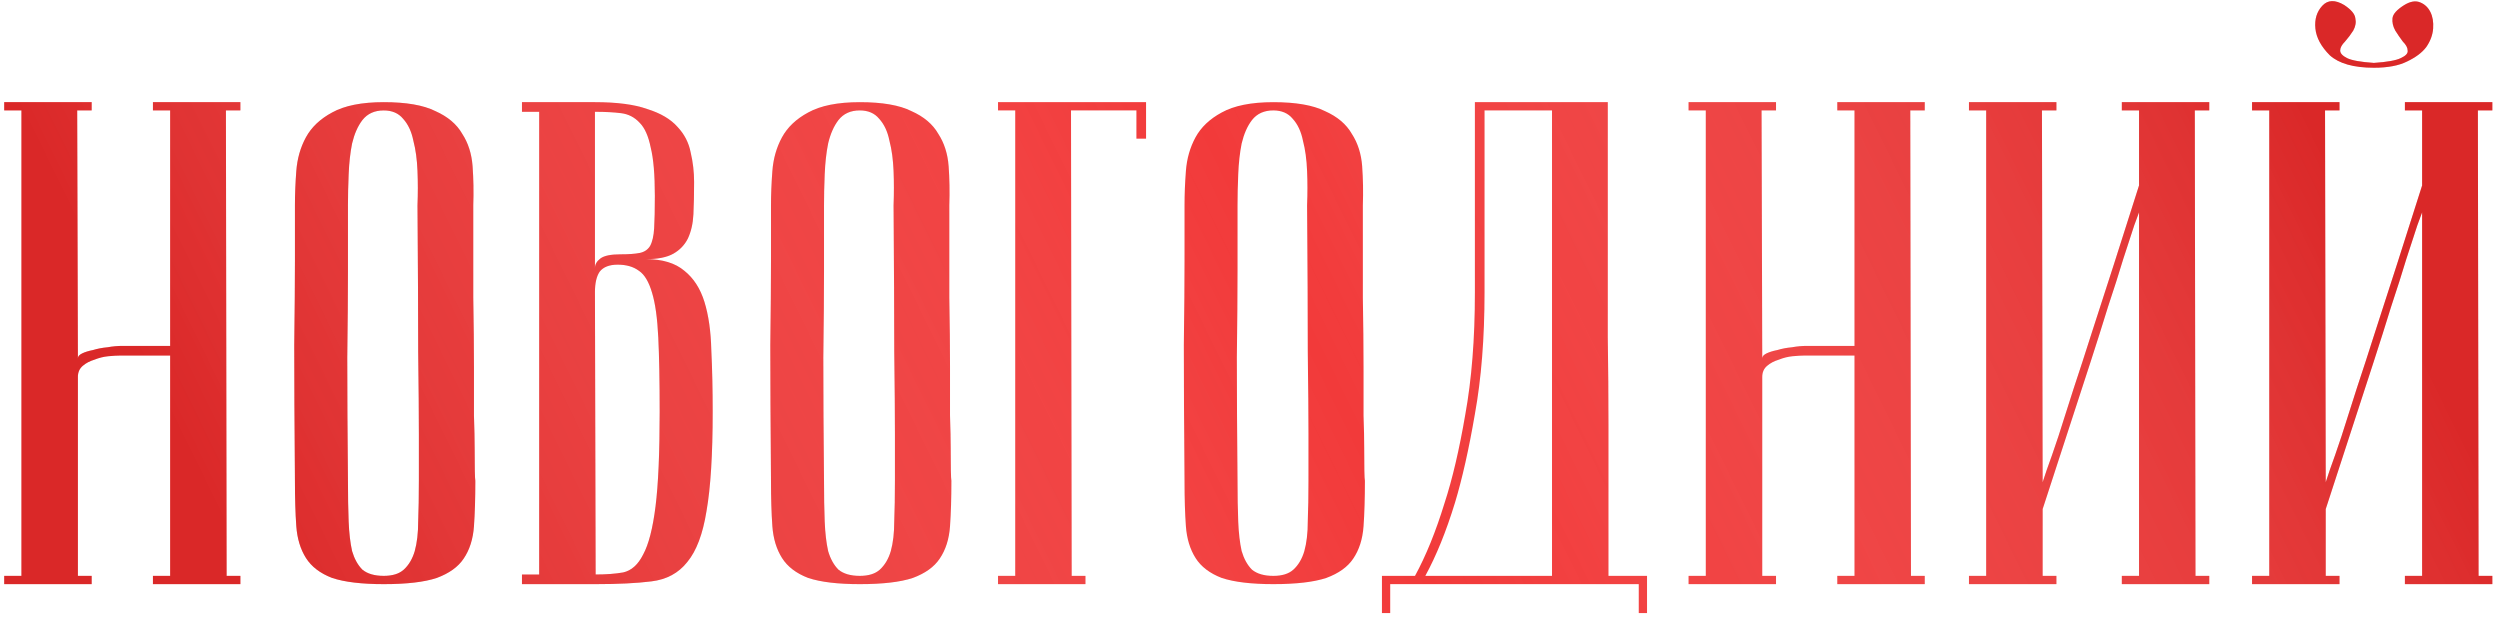
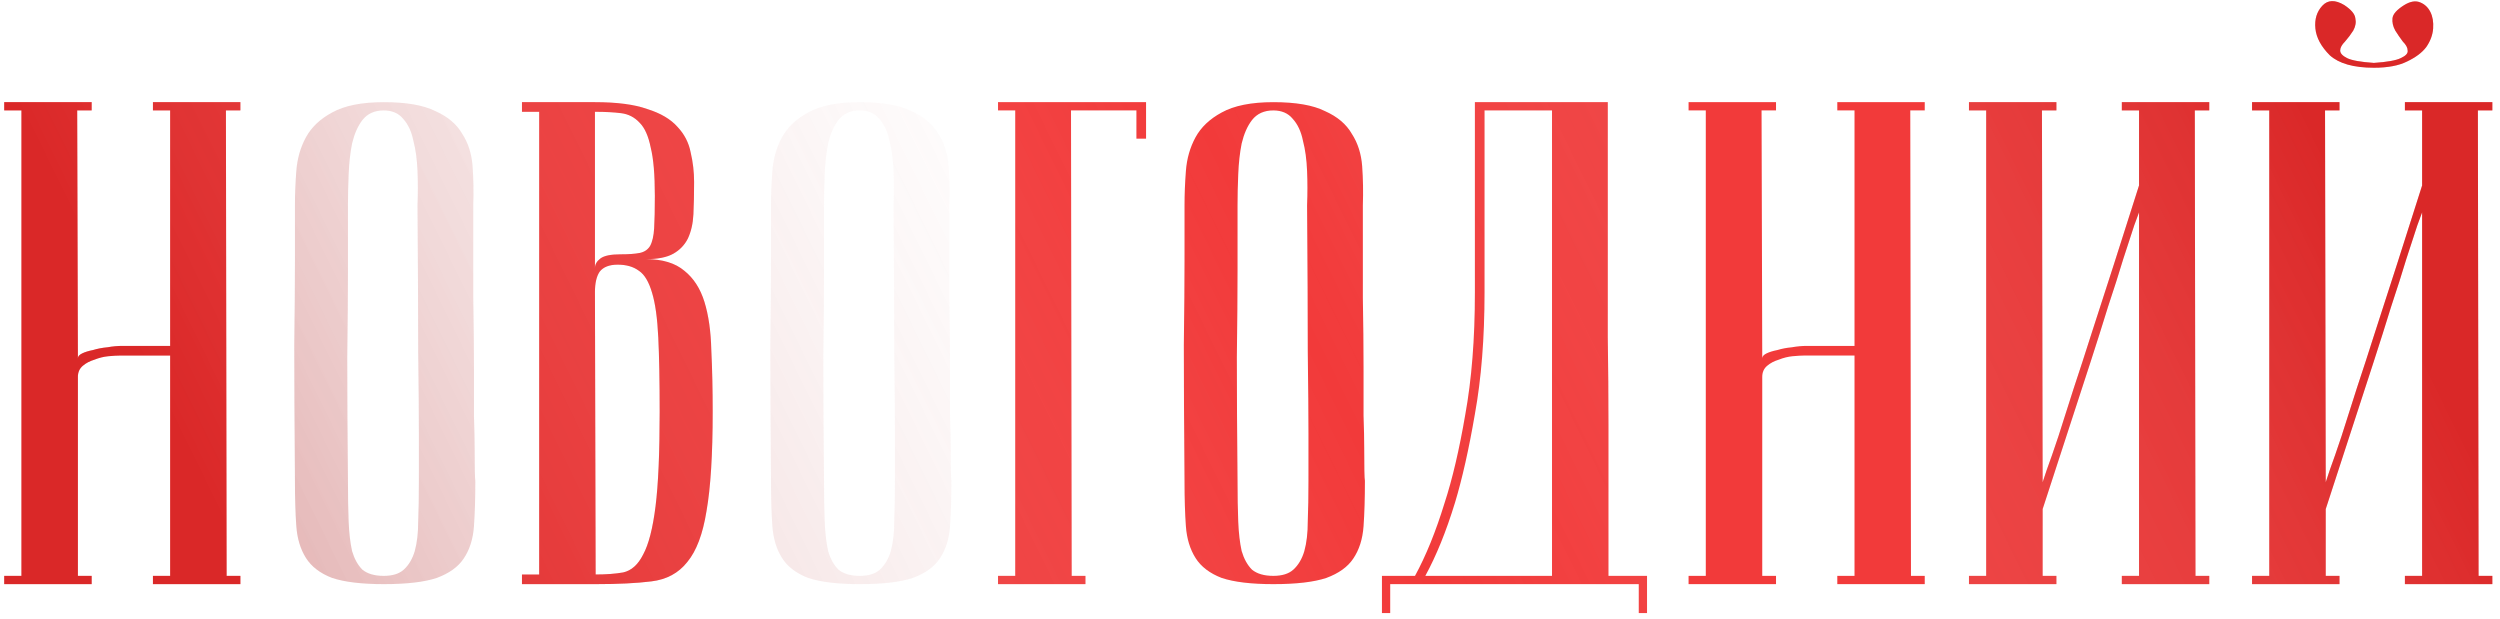
<svg xmlns="http://www.w3.org/2000/svg" width="319" height="79" viewBox="0 0 319 79" fill="none">
  <path d="M21.712 45.367H15.298C14.947 45.367 14.449 45.396 13.805 45.455C13.219 45.514 12.633 45.66 12.047 45.894C11.462 46.07 10.964 46.334 10.554 46.685C10.144 47.036 9.939 47.505 9.939 48.091V73.481H11.696V74.536H0.538V73.481H2.735V14.09H0.538V13.036H11.696V14.09H9.851L9.939 45.718C9.939 45.484 10.114 45.279 10.466 45.103C10.817 44.928 11.286 44.781 11.872 44.664C12.457 44.488 13.072 44.371 13.717 44.313C14.361 44.196 15.005 44.137 15.649 44.137H21.712V14.09H19.515V13.036H30.673V14.09H28.828L28.916 73.481H30.673V74.536H19.515V73.481H21.712V45.367Z" fill="#F23A3A" />
  <path d="M21.712 45.367H15.298C14.947 45.367 14.449 45.396 13.805 45.455C13.219 45.514 12.633 45.66 12.047 45.894C11.462 46.07 10.964 46.334 10.554 46.685C10.144 47.036 9.939 47.505 9.939 48.091V73.481H11.696V74.536H0.538V73.481H2.735V14.09H0.538V13.036H11.696V14.09H9.851L9.939 45.718C9.939 45.484 10.114 45.279 10.466 45.103C10.817 44.928 11.286 44.781 11.872 44.664C12.457 44.488 13.072 44.371 13.717 44.313C14.361 44.196 15.005 44.137 15.649 44.137H21.712V14.09H19.515V13.036H30.673V14.09H28.828L28.916 73.481H30.673V74.536H19.515V73.481H21.712V45.367Z" fill="url(#paint0_linear_642_7394)" fill-opacity="0.3" />
-   <path d="M37.634 61.357C37.575 54.328 37.546 48.559 37.546 44.049C37.605 39.539 37.634 35.966 37.634 33.331V26.214C37.634 24.808 37.692 23.344 37.809 21.821C37.927 20.24 38.337 18.805 39.039 17.516C39.742 16.228 40.855 15.173 42.378 14.353C43.959 13.475 46.156 13.036 48.967 13.036C51.837 13.036 54.034 13.416 55.557 14.178C57.138 14.88 58.28 15.847 58.983 17.077C59.745 18.248 60.184 19.625 60.301 21.206C60.418 22.788 60.447 24.457 60.389 26.214C60.389 30.666 60.389 34.59 60.389 37.987C60.447 41.326 60.477 44.254 60.477 46.773C60.477 49.233 60.477 51.312 60.477 53.011C60.535 54.709 60.565 56.086 60.565 57.14C60.565 59.658 60.594 61.064 60.652 61.357C60.652 63.583 60.594 65.516 60.477 67.156C60.359 68.796 59.92 70.172 59.159 71.285C58.456 72.339 57.314 73.159 55.732 73.745C54.151 74.272 51.896 74.536 48.967 74.536C46.156 74.536 43.959 74.272 42.378 73.745C40.855 73.159 39.742 72.31 39.039 71.197C38.337 70.084 37.927 68.737 37.809 67.156C37.692 65.516 37.634 63.583 37.634 61.357ZM44.399 61.357C44.399 63.29 44.428 65.018 44.487 66.541C44.545 68.005 44.692 69.264 44.926 70.319C45.219 71.314 45.658 72.105 46.244 72.691C46.888 73.218 47.796 73.481 48.967 73.481C50.08 73.481 50.929 73.218 51.515 72.691C52.16 72.105 52.628 71.314 52.921 70.319C53.214 69.264 53.36 68.005 53.36 66.541C53.419 65.018 53.448 63.29 53.448 61.357V55.383C53.448 52.923 53.419 49.408 53.36 44.84C53.36 40.213 53.331 34.004 53.272 26.214C53.331 24.691 53.331 23.227 53.272 21.821C53.214 20.357 53.038 19.068 52.745 17.956C52.511 16.784 52.072 15.847 51.427 15.144C50.842 14.441 50.022 14.09 48.967 14.09C47.796 14.09 46.888 14.5 46.244 15.32C45.658 16.081 45.219 17.077 44.926 18.307C44.692 19.478 44.545 20.796 44.487 22.261C44.428 23.666 44.399 24.984 44.399 26.214V34.648C44.399 37.518 44.37 41.179 44.311 45.631C44.311 50.023 44.34 55.266 44.399 61.357Z" fill="#F23A3A" />
  <path d="M37.634 61.357C37.575 54.328 37.546 48.559 37.546 44.049C37.605 39.539 37.634 35.966 37.634 33.331V26.214C37.634 24.808 37.692 23.344 37.809 21.821C37.927 20.24 38.337 18.805 39.039 17.516C39.742 16.228 40.855 15.173 42.378 14.353C43.959 13.475 46.156 13.036 48.967 13.036C51.837 13.036 54.034 13.416 55.557 14.178C57.138 14.88 58.28 15.847 58.983 17.077C59.745 18.248 60.184 19.625 60.301 21.206C60.418 22.788 60.447 24.457 60.389 26.214C60.389 30.666 60.389 34.59 60.389 37.987C60.447 41.326 60.477 44.254 60.477 46.773C60.477 49.233 60.477 51.312 60.477 53.011C60.535 54.709 60.565 56.086 60.565 57.14C60.565 59.658 60.594 61.064 60.652 61.357C60.652 63.583 60.594 65.516 60.477 67.156C60.359 68.796 59.92 70.172 59.159 71.285C58.456 72.339 57.314 73.159 55.732 73.745C54.151 74.272 51.896 74.536 48.967 74.536C46.156 74.536 43.959 74.272 42.378 73.745C40.855 73.159 39.742 72.31 39.039 71.197C38.337 70.084 37.927 68.737 37.809 67.156C37.692 65.516 37.634 63.583 37.634 61.357ZM44.399 61.357C44.399 63.29 44.428 65.018 44.487 66.541C44.545 68.005 44.692 69.264 44.926 70.319C45.219 71.314 45.658 72.105 46.244 72.691C46.888 73.218 47.796 73.481 48.967 73.481C50.08 73.481 50.929 73.218 51.515 72.691C52.16 72.105 52.628 71.314 52.921 70.319C53.214 69.264 53.36 68.005 53.36 66.541C53.419 65.018 53.448 63.29 53.448 61.357V55.383C53.448 52.923 53.419 49.408 53.36 44.84C53.36 40.213 53.331 34.004 53.272 26.214C53.331 24.691 53.331 23.227 53.272 21.821C53.214 20.357 53.038 19.068 52.745 17.956C52.511 16.784 52.072 15.847 51.427 15.144C50.842 14.441 50.022 14.09 48.967 14.09C47.796 14.09 46.888 14.5 46.244 15.32C45.658 16.081 45.219 17.077 44.926 18.307C44.692 19.478 44.545 20.796 44.487 22.261C44.428 23.666 44.399 24.984 44.399 26.214V34.648C44.399 37.518 44.37 41.179 44.311 45.631C44.311 50.023 44.34 55.266 44.399 61.357Z" fill="url(#paint1_linear_642_7394)" fill-opacity="0.3" />
  <path d="M76.003 73.306C77.35 73.306 78.522 73.218 79.518 73.042C80.572 72.808 81.421 72.046 82.066 70.758C82.768 69.469 83.296 67.419 83.647 64.608C83.998 61.796 84.174 57.784 84.174 52.571C84.174 48.647 84.115 45.484 83.998 43.083C83.881 40.623 83.618 38.719 83.208 37.372C82.798 35.966 82.241 35.029 81.538 34.561C80.835 34.033 79.928 33.77 78.815 33.77C77.76 33.77 76.999 34.063 76.531 34.648C76.121 35.234 75.915 36.113 75.915 37.284L76.003 73.306ZM66.603 13.036H75.915C78.727 13.036 80.953 13.328 82.593 13.914C84.291 14.441 85.58 15.203 86.458 16.198C87.337 17.136 87.893 18.219 88.128 19.449C88.421 20.679 88.567 21.938 88.567 23.227C88.567 24.75 88.538 26.126 88.479 27.356C88.421 28.528 88.186 29.553 87.776 30.431C87.366 31.251 86.751 31.896 85.931 32.364C85.111 32.833 83.94 33.067 82.417 33.067C84.525 33.067 86.165 33.565 87.337 34.561C88.508 35.498 89.358 36.816 89.885 38.514C90.412 40.213 90.705 42.263 90.763 44.664C90.88 47.066 90.939 49.701 90.939 52.571C90.939 58.019 90.675 62.236 90.148 65.223C89.68 68.151 88.86 70.319 87.688 71.724C86.576 73.13 85.053 73.95 83.12 74.184C81.246 74.418 78.873 74.536 76.003 74.536H66.603V73.306H68.799V14.265H66.603V13.036ZM75.915 34.209C75.915 33.741 76.15 33.331 76.618 32.979C77.087 32.628 77.936 32.452 79.166 32.452C80.221 32.452 81.04 32.393 81.626 32.276C82.212 32.159 82.651 31.866 82.944 31.398C83.237 30.871 83.413 30.109 83.471 29.113C83.53 28.118 83.559 26.741 83.559 24.984C83.559 22.29 83.383 20.24 83.032 18.834C82.739 17.37 82.27 16.316 81.626 15.671C80.982 14.968 80.191 14.558 79.254 14.441C78.317 14.324 77.204 14.265 75.915 14.265V34.209Z" fill="#F23A3A" />
  <path d="M76.003 73.306C77.35 73.306 78.522 73.218 79.518 73.042C80.572 72.808 81.421 72.046 82.066 70.758C82.768 69.469 83.296 67.419 83.647 64.608C83.998 61.796 84.174 57.784 84.174 52.571C84.174 48.647 84.115 45.484 83.998 43.083C83.881 40.623 83.618 38.719 83.208 37.372C82.798 35.966 82.241 35.029 81.538 34.561C80.835 34.033 79.928 33.77 78.815 33.77C77.76 33.77 76.999 34.063 76.531 34.648C76.121 35.234 75.915 36.113 75.915 37.284L76.003 73.306ZM66.603 13.036H75.915C78.727 13.036 80.953 13.328 82.593 13.914C84.291 14.441 85.58 15.203 86.458 16.198C87.337 17.136 87.893 18.219 88.128 19.449C88.421 20.679 88.567 21.938 88.567 23.227C88.567 24.75 88.538 26.126 88.479 27.356C88.421 28.528 88.186 29.553 87.776 30.431C87.366 31.251 86.751 31.896 85.931 32.364C85.111 32.833 83.94 33.067 82.417 33.067C84.525 33.067 86.165 33.565 87.337 34.561C88.508 35.498 89.358 36.816 89.885 38.514C90.412 40.213 90.705 42.263 90.763 44.664C90.88 47.066 90.939 49.701 90.939 52.571C90.939 58.019 90.675 62.236 90.148 65.223C89.68 68.151 88.86 70.319 87.688 71.724C86.576 73.13 85.053 73.95 83.12 74.184C81.246 74.418 78.873 74.536 76.003 74.536H66.603V73.306H68.799V14.265H66.603V13.036ZM75.915 34.209C75.915 33.741 76.15 33.331 76.618 32.979C77.087 32.628 77.936 32.452 79.166 32.452C80.221 32.452 81.04 32.393 81.626 32.276C82.212 32.159 82.651 31.866 82.944 31.398C83.237 30.871 83.413 30.109 83.471 29.113C83.53 28.118 83.559 26.741 83.559 24.984C83.559 22.29 83.383 20.24 83.032 18.834C82.739 17.37 82.27 16.316 81.626 15.671C80.982 14.968 80.191 14.558 79.254 14.441C78.317 14.324 77.204 14.265 75.915 14.265V34.209Z" fill="url(#paint2_linear_642_7394)" fill-opacity="0.3" />
-   <path d="M98.379 61.357C98.32 54.328 98.291 48.559 98.291 44.049C98.35 39.539 98.379 35.966 98.379 33.331V26.214C98.379 24.808 98.437 23.344 98.555 21.821C98.672 20.24 99.082 18.805 99.785 17.516C100.487 16.228 101.6 15.173 103.123 14.353C104.705 13.475 106.901 13.036 109.712 13.036C112.582 13.036 114.779 13.416 116.302 14.178C117.883 14.88 119.025 15.847 119.728 17.077C120.49 18.248 120.929 19.625 121.046 21.206C121.163 22.788 121.192 24.457 121.134 26.214C121.134 30.666 121.134 34.59 121.134 37.987C121.192 41.326 121.222 44.254 121.222 46.773C121.222 49.233 121.222 51.312 121.222 53.011C121.28 54.709 121.31 56.086 121.31 57.14C121.31 59.658 121.339 61.064 121.397 61.357C121.397 63.583 121.339 65.516 121.222 67.156C121.105 68.796 120.665 70.172 119.904 71.285C119.201 72.339 118.059 73.159 116.477 73.745C114.896 74.272 112.641 74.536 109.712 74.536C106.901 74.536 104.705 74.272 103.123 73.745C101.6 73.159 100.487 72.31 99.785 71.197C99.082 70.084 98.672 68.737 98.555 67.156C98.437 65.516 98.379 63.583 98.379 61.357ZM105.144 61.357C105.144 63.29 105.173 65.018 105.232 66.541C105.29 68.005 105.437 69.264 105.671 70.319C105.964 71.314 106.403 72.105 106.989 72.691C107.633 73.218 108.541 73.481 109.712 73.481C110.825 73.481 111.675 73.218 112.26 72.691C112.905 72.105 113.373 71.314 113.666 70.319C113.959 69.264 114.105 68.005 114.105 66.541C114.164 65.018 114.193 63.29 114.193 61.357V55.383C114.193 52.923 114.164 49.408 114.105 44.84C114.105 40.213 114.076 34.004 114.017 26.214C114.076 24.691 114.076 23.227 114.017 21.821C113.959 20.357 113.783 19.068 113.49 17.956C113.256 16.784 112.817 15.847 112.172 15.144C111.587 14.441 110.767 14.09 109.712 14.09C108.541 14.09 107.633 14.5 106.989 15.32C106.403 16.081 105.964 17.077 105.671 18.307C105.437 19.478 105.29 20.796 105.232 22.261C105.173 23.666 105.144 24.984 105.144 26.214V34.648C105.144 37.518 105.115 41.179 105.056 45.631C105.056 50.023 105.085 55.266 105.144 61.357Z" fill="#F23A3A" />
  <path d="M98.379 61.357C98.32 54.328 98.291 48.559 98.291 44.049C98.35 39.539 98.379 35.966 98.379 33.331V26.214C98.379 24.808 98.437 23.344 98.555 21.821C98.672 20.24 99.082 18.805 99.785 17.516C100.487 16.228 101.6 15.173 103.123 14.353C104.705 13.475 106.901 13.036 109.712 13.036C112.582 13.036 114.779 13.416 116.302 14.178C117.883 14.88 119.025 15.847 119.728 17.077C120.49 18.248 120.929 19.625 121.046 21.206C121.163 22.788 121.192 24.457 121.134 26.214C121.134 30.666 121.134 34.59 121.134 37.987C121.192 41.326 121.222 44.254 121.222 46.773C121.222 49.233 121.222 51.312 121.222 53.011C121.28 54.709 121.31 56.086 121.31 57.14C121.31 59.658 121.339 61.064 121.397 61.357C121.397 63.583 121.339 65.516 121.222 67.156C121.105 68.796 120.665 70.172 119.904 71.285C119.201 72.339 118.059 73.159 116.477 73.745C114.896 74.272 112.641 74.536 109.712 74.536C106.901 74.536 104.705 74.272 103.123 73.745C101.6 73.159 100.487 72.31 99.785 71.197C99.082 70.084 98.672 68.737 98.555 67.156C98.437 65.516 98.379 63.583 98.379 61.357ZM105.144 61.357C105.144 63.29 105.173 65.018 105.232 66.541C105.29 68.005 105.437 69.264 105.671 70.319C105.964 71.314 106.403 72.105 106.989 72.691C107.633 73.218 108.541 73.481 109.712 73.481C110.825 73.481 111.675 73.218 112.26 72.691C112.905 72.105 113.373 71.314 113.666 70.319C113.959 69.264 114.105 68.005 114.105 66.541C114.164 65.018 114.193 63.29 114.193 61.357V55.383C114.193 52.923 114.164 49.408 114.105 44.84C114.105 40.213 114.076 34.004 114.017 26.214C114.076 24.691 114.076 23.227 114.017 21.821C113.959 20.357 113.783 19.068 113.49 17.956C113.256 16.784 112.817 15.847 112.172 15.144C111.587 14.441 110.767 14.09 109.712 14.09C108.541 14.09 107.633 14.5 106.989 15.32C106.403 16.081 105.964 17.077 105.671 18.307C105.437 19.478 105.29 20.796 105.232 22.261C105.173 23.666 105.144 24.984 105.144 26.214V34.648C105.144 37.518 105.115 41.179 105.056 45.631C105.056 50.023 105.085 55.266 105.144 61.357Z" fill="url(#paint3_linear_642_7394)" fill-opacity="0.3" />
  <path d="M146.237 13.036V17.692H145.007V14.09H136.661L136.748 73.481H138.506V74.536H127.348V73.481H129.544V14.09H127.348V13.036H146.237Z" fill="#F23A3A" />
  <path d="M146.237 13.036V17.692H145.007V14.09H136.661L136.748 73.481H138.506V74.536H127.348V73.481H129.544V14.09H127.348V13.036H146.237Z" fill="url(#paint4_linear_642_7394)" fill-opacity="0.3" />
  <path d="M151.145 61.357C151.086 54.328 151.057 48.559 151.057 44.049C151.115 39.539 151.145 35.966 151.145 33.331V26.214C151.145 24.808 151.203 23.344 151.32 21.821C151.438 20.24 151.848 18.805 152.55 17.516C153.253 16.228 154.366 15.173 155.889 14.353C157.47 13.475 159.667 13.036 162.478 13.036C165.348 13.036 167.545 13.416 169.068 14.178C170.649 14.88 171.791 15.847 172.494 17.077C173.255 18.248 173.695 19.625 173.812 21.206C173.929 22.788 173.958 24.457 173.9 26.214C173.9 30.666 173.9 34.59 173.9 37.987C173.958 41.326 173.988 44.254 173.988 46.773C173.988 49.233 173.988 51.312 173.988 53.011C174.046 54.709 174.075 56.086 174.075 57.14C174.075 59.658 174.105 61.064 174.163 61.357C174.163 63.583 174.105 65.516 173.988 67.156C173.87 68.796 173.431 70.172 172.67 71.285C171.967 72.339 170.825 73.159 169.243 73.745C167.662 74.272 165.407 74.536 162.478 74.536C159.667 74.536 157.47 74.272 155.889 73.745C154.366 73.159 153.253 72.31 152.55 71.197C151.848 70.084 151.438 68.737 151.32 67.156C151.203 65.516 151.145 63.583 151.145 61.357ZM157.91 61.357C157.91 63.29 157.939 65.018 157.998 66.541C158.056 68.005 158.203 69.264 158.437 70.319C158.73 71.314 159.169 72.105 159.755 72.691C160.399 73.218 161.307 73.481 162.478 73.481C163.591 73.481 164.44 73.218 165.026 72.691C165.67 72.105 166.139 71.314 166.432 70.319C166.725 69.264 166.871 68.005 166.871 66.541C166.93 65.018 166.959 63.29 166.959 61.357V55.383C166.959 52.923 166.93 49.408 166.871 44.84C166.871 40.213 166.842 34.004 166.783 26.214C166.842 24.691 166.842 23.227 166.783 21.821C166.725 20.357 166.549 19.068 166.256 17.956C166.022 16.784 165.583 15.847 164.938 15.144C164.353 14.441 163.533 14.09 162.478 14.09C161.307 14.09 160.399 14.5 159.755 15.32C159.169 16.081 158.73 17.077 158.437 18.307C158.203 19.478 158.056 20.796 157.998 22.261C157.939 23.666 157.91 24.984 157.91 26.214V34.648C157.91 37.518 157.88 41.179 157.822 45.631C157.822 50.023 157.851 55.266 157.91 61.357Z" fill="#F23A3A" />
  <path d="M151.145 61.357C151.086 54.328 151.057 48.559 151.057 44.049C151.115 39.539 151.145 35.966 151.145 33.331V26.214C151.145 24.808 151.203 23.344 151.32 21.821C151.438 20.24 151.848 18.805 152.55 17.516C153.253 16.228 154.366 15.173 155.889 14.353C157.47 13.475 159.667 13.036 162.478 13.036C165.348 13.036 167.545 13.416 169.068 14.178C170.649 14.88 171.791 15.847 172.494 17.077C173.255 18.248 173.695 19.625 173.812 21.206C173.929 22.788 173.958 24.457 173.9 26.214C173.9 30.666 173.9 34.59 173.9 37.987C173.958 41.326 173.988 44.254 173.988 46.773C173.988 49.233 173.988 51.312 173.988 53.011C174.046 54.709 174.075 56.086 174.075 57.14C174.075 59.658 174.105 61.064 174.163 61.357C174.163 63.583 174.105 65.516 173.988 67.156C173.87 68.796 173.431 70.172 172.67 71.285C171.967 72.339 170.825 73.159 169.243 73.745C167.662 74.272 165.407 74.536 162.478 74.536C159.667 74.536 157.47 74.272 155.889 73.745C154.366 73.159 153.253 72.31 152.55 71.197C151.848 70.084 151.438 68.737 151.32 67.156C151.203 65.516 151.145 63.583 151.145 61.357ZM157.91 61.357C157.91 63.29 157.939 65.018 157.998 66.541C158.056 68.005 158.203 69.264 158.437 70.319C158.73 71.314 159.169 72.105 159.755 72.691C160.399 73.218 161.307 73.481 162.478 73.481C163.591 73.481 164.44 73.218 165.026 72.691C165.67 72.105 166.139 71.314 166.432 70.319C166.725 69.264 166.871 68.005 166.871 66.541C166.93 65.018 166.959 63.29 166.959 61.357V55.383C166.959 52.923 166.93 49.408 166.871 44.84C166.871 40.213 166.842 34.004 166.783 26.214C166.842 24.691 166.842 23.227 166.783 21.821C166.725 20.357 166.549 19.068 166.256 17.956C166.022 16.784 165.583 15.847 164.938 15.144C164.353 14.441 163.533 14.09 162.478 14.09C161.307 14.09 160.399 14.5 159.755 15.32C159.169 16.081 158.73 17.077 158.437 18.307C158.203 19.478 158.056 20.796 157.998 22.261C157.939 23.666 157.91 24.984 157.91 26.214V34.648C157.91 37.518 157.88 41.179 157.822 45.631C157.822 50.023 157.851 55.266 157.91 61.357Z" fill="url(#paint5_linear_642_7394)" fill-opacity="0.3" />
  <path d="M205.153 13.036C205.153 13.036 205.153 13.914 205.153 15.671C205.153 17.37 205.153 19.625 205.153 22.436C205.153 25.248 205.153 28.469 205.153 32.101C205.153 35.673 205.153 39.334 205.153 43.083C205.211 46.831 205.241 50.521 205.241 54.153C205.241 57.726 205.241 60.947 205.241 63.817C205.241 66.629 205.241 68.942 205.241 70.758C205.241 72.515 205.241 73.423 205.241 73.481H210.161V78.226H209.106V74.536H177.39V78.226H176.336V73.481H180.553C181.959 70.904 183.218 67.8 184.331 64.168C185.326 61.123 186.205 57.374 186.966 52.923C187.786 48.413 188.196 43.229 188.196 37.372V13.036H205.153ZM189.426 14.09V37.284C189.426 43.141 189.016 48.325 188.196 52.835C187.435 57.286 186.586 61.064 185.649 64.168C184.536 67.8 183.276 70.904 181.871 73.481H198.036V14.09H189.426Z" fill="#F23A3A" />
  <path d="M205.153 13.036C205.153 13.036 205.153 13.914 205.153 15.671C205.153 17.37 205.153 19.625 205.153 22.436C205.153 25.248 205.153 28.469 205.153 32.101C205.153 35.673 205.153 39.334 205.153 43.083C205.211 46.831 205.241 50.521 205.241 54.153C205.241 57.726 205.241 60.947 205.241 63.817C205.241 66.629 205.241 68.942 205.241 70.758C205.241 72.515 205.241 73.423 205.241 73.481H210.161V78.226H209.106V74.536H177.39V78.226H176.336V73.481H180.553C181.959 70.904 183.218 67.8 184.331 64.168C185.326 61.123 186.205 57.374 186.966 52.923C187.786 48.413 188.196 43.229 188.196 37.372V13.036H205.153ZM189.426 14.09V37.284C189.426 43.141 189.016 48.325 188.196 52.835C187.435 57.286 186.586 61.064 185.649 64.168C184.536 67.8 183.276 70.904 181.871 73.481H198.036V14.09H189.426Z" fill="url(#paint6_linear_642_7394)" fill-opacity="0.3" />
  <path d="M236.636 45.367H230.222C229.871 45.367 229.373 45.396 228.729 45.455C228.143 45.514 227.557 45.66 226.972 45.894C226.386 46.07 225.888 46.334 225.478 46.685C225.068 47.036 224.863 47.505 224.863 48.091V73.481H226.62V74.536H215.462V73.481H217.659V14.09H215.462V13.036H226.62V14.09H224.775L224.863 45.718C224.863 45.484 225.039 45.279 225.39 45.103C225.742 44.928 226.21 44.781 226.796 44.664C227.382 44.488 227.997 44.371 228.641 44.313C229.285 44.196 229.93 44.137 230.574 44.137H236.636V14.09H234.44V13.036H245.597V14.09H243.752L243.84 73.481H245.597V74.536H234.44V73.481H236.636V45.367Z" fill="#F23A3A" />
-   <path d="M236.636 45.367H230.222C229.871 45.367 229.373 45.396 228.729 45.455C228.143 45.514 227.557 45.66 226.972 45.894C226.386 46.07 225.888 46.334 225.478 46.685C225.068 47.036 224.863 47.505 224.863 48.091V73.481H226.62V74.536H215.462V73.481H217.659V14.09H215.462V13.036H226.62V14.09H224.775L224.863 45.718C224.863 45.484 225.039 45.279 225.39 45.103C225.742 44.928 226.21 44.781 226.796 44.664C227.382 44.488 227.997 44.371 228.641 44.313C229.285 44.196 229.93 44.137 230.574 44.137H236.636V14.09H234.44V13.036H245.597V14.09H243.752L243.84 73.481H245.597V74.536H234.44V73.481H236.636V45.367Z" fill="url(#paint7_linear_642_7394)" fill-opacity="0.3" />
  <path d="M272.941 27.093C272.941 27.093 272.736 27.649 272.326 28.762C271.975 29.816 271.506 31.251 270.92 33.067C270.393 34.824 269.749 36.845 268.987 39.129C268.285 41.413 267.552 43.727 266.791 46.07C264.975 51.634 262.925 57.931 260.641 64.959V73.481H262.398V74.536H251.24V73.481H253.437V14.09H251.24V13.036H262.398V14.09H260.553L260.641 61.533C260.641 61.533 260.817 61.006 261.168 59.951C261.578 58.839 262.076 57.404 262.662 55.646C263.247 53.831 263.892 51.81 264.595 49.584C265.356 47.3 266.117 44.957 266.879 42.556C268.695 36.991 270.715 30.695 272.941 23.666V14.09H270.745V13.036H281.902V14.09H280.057L280.145 73.481H281.902V74.536H270.745V73.481H272.941V27.093Z" fill="#F23A3A" />
  <path d="M272.941 27.093C272.941 27.093 272.736 27.649 272.326 28.762C271.975 29.816 271.506 31.251 270.92 33.067C270.393 34.824 269.749 36.845 268.987 39.129C268.285 41.413 267.552 43.727 266.791 46.07C264.975 51.634 262.925 57.931 260.641 64.959V73.481H262.398V74.536H251.24V73.481H253.437V14.09H251.24V13.036H262.398V14.09H260.553L260.641 61.533C260.641 61.533 260.817 61.006 261.168 59.951C261.578 58.839 262.076 57.404 262.662 55.646C263.247 53.831 263.892 51.81 264.595 49.584C265.356 47.3 266.117 44.957 266.879 42.556C268.695 36.991 270.715 30.695 272.941 23.666V14.09H270.745V13.036H281.902V14.09H280.057L280.145 73.481H281.902V74.536H270.745V73.481H272.941V27.093Z" fill="url(#paint8_linear_642_7394)" fill-opacity="0.3" />
  <path d="M302.912 8.028C304.611 7.911 305.753 7.706 306.338 7.413C306.983 7.12 307.276 6.798 307.217 6.446C307.217 6.095 307.012 5.714 306.602 5.304C306.251 4.836 305.928 4.367 305.636 3.898C305.343 3.371 305.226 2.844 305.284 2.317C305.343 1.79 305.841 1.233 306.778 0.648C307.539 0.179 308.213 0.062 308.798 0.296C309.384 0.531 309.823 0.941 310.116 1.526C310.409 2.112 310.526 2.815 310.468 3.635C310.409 4.455 310.116 5.246 309.589 6.007C309.062 6.71 308.242 7.325 307.129 7.852C306.075 8.379 304.669 8.643 302.912 8.643C300.335 8.643 298.461 8.116 297.289 7.061C296.176 5.948 295.561 4.806 295.444 3.635C295.327 2.463 295.62 1.497 296.323 0.736C297.026 -0.026 297.963 -0.055 299.134 0.648C300.013 1.233 300.481 1.79 300.54 2.317C300.657 2.844 300.569 3.371 300.276 3.898C299.983 4.367 299.632 4.836 299.222 5.304C298.812 5.714 298.607 6.095 298.607 6.446C298.607 6.798 298.9 7.12 299.486 7.413C300.071 7.706 301.213 7.911 302.912 8.028ZM309.062 27.093C309.062 27.093 308.857 27.649 308.447 28.762C308.096 29.816 307.627 31.251 307.041 33.067C306.514 34.824 305.87 36.845 305.108 39.129C304.406 41.413 303.673 43.727 302.912 46.07C301.096 51.634 299.046 57.931 296.762 64.959V73.481H298.519V74.536H287.361V73.481H289.558V14.09H287.361V13.036H298.519V14.09H296.674L296.762 61.533C296.762 61.533 296.938 61.006 297.289 59.951C297.699 58.839 298.197 57.404 298.783 55.646C299.368 53.831 300.013 51.81 300.716 49.584C301.477 47.3 302.238 44.957 303 42.556C304.816 36.991 306.836 30.695 309.062 23.666V14.09H306.866V13.036H318.023V14.09H316.178L316.266 73.481H318.023V74.536H306.866V73.481H309.062V27.093Z" fill="#F23A3A" />
  <path d="M302.912 8.028C304.611 7.911 305.753 7.706 306.338 7.413C306.983 7.12 307.276 6.798 307.217 6.446C307.217 6.095 307.012 5.714 306.602 5.304C306.251 4.836 305.928 4.367 305.636 3.898C305.343 3.371 305.226 2.844 305.284 2.317C305.343 1.79 305.841 1.233 306.778 0.648C307.539 0.179 308.213 0.062 308.798 0.296C309.384 0.531 309.823 0.941 310.116 1.526C310.409 2.112 310.526 2.815 310.468 3.635C310.409 4.455 310.116 5.246 309.589 6.007C309.062 6.71 308.242 7.325 307.129 7.852C306.075 8.379 304.669 8.643 302.912 8.643C300.335 8.643 298.461 8.116 297.289 7.061C296.176 5.948 295.561 4.806 295.444 3.635C295.327 2.463 295.62 1.497 296.323 0.736C297.026 -0.026 297.963 -0.055 299.134 0.648C300.013 1.233 300.481 1.79 300.54 2.317C300.657 2.844 300.569 3.371 300.276 3.898C299.983 4.367 299.632 4.836 299.222 5.304C298.812 5.714 298.607 6.095 298.607 6.446C298.607 6.798 298.9 7.12 299.486 7.413C300.071 7.706 301.213 7.911 302.912 8.028ZM309.062 27.093C309.062 27.093 308.857 27.649 308.447 28.762C308.096 29.816 307.627 31.251 307.041 33.067C306.514 34.824 305.87 36.845 305.108 39.129C304.406 41.413 303.673 43.727 302.912 46.07C301.096 51.634 299.046 57.931 296.762 64.959V73.481H298.519V74.536H287.361V73.481H289.558V14.09H287.361V13.036H298.519V14.09H296.674L296.762 61.533C296.762 61.533 296.938 61.006 297.289 59.951C297.699 58.839 298.197 57.404 298.783 55.646C299.368 53.831 300.013 51.81 300.716 49.584C301.477 47.3 302.238 44.957 303 42.556C304.816 36.991 306.836 30.695 309.062 23.666V14.09H306.866V13.036H318.023V14.09H316.178L316.266 73.481H318.023V74.536H306.866V73.481H309.062V27.093Z" fill="url(#paint9_linear_642_7394)" fill-opacity="0.3" />
  <defs>
    <linearGradient id="paint0_linear_642_7394" x1="0.538" y1="8.851" x2="234.475" y2="-105.943" gradientUnits="userSpaceOnUse">
      <stop stop-color="#A30000" />
      <stop offset="0.516" stop-color="white" stop-opacity="0" />
      <stop offset="1" stop-color="#A30000" />
    </linearGradient>
    <linearGradient id="paint1_linear_642_7394" x1="0.538" y1="8.851" x2="234.475" y2="-105.943" gradientUnits="userSpaceOnUse">
      <stop stop-color="#A30000" />
      <stop offset="0.516" stop-color="white" stop-opacity="0" />
      <stop offset="1" stop-color="#A30000" />
    </linearGradient>
    <linearGradient id="paint2_linear_642_7394" x1="0.538" y1="8.851" x2="234.475" y2="-105.943" gradientUnits="userSpaceOnUse">
      <stop stop-color="#A30000" />
      <stop offset="0.516" stop-color="white" stop-opacity="0" />
      <stop offset="1" stop-color="#A30000" />
    </linearGradient>
    <linearGradient id="paint3_linear_642_7394" x1="0.538" y1="8.851" x2="234.475" y2="-105.943" gradientUnits="userSpaceOnUse">
      <stop stop-color="#A30000" />
      <stop offset="0.516" stop-color="white" stop-opacity="0" />
      <stop offset="1" stop-color="#A30000" />
    </linearGradient>
    <linearGradient id="paint4_linear_642_7394" x1="0.538" y1="8.851" x2="234.475" y2="-105.943" gradientUnits="userSpaceOnUse">
      <stop stop-color="#A30000" />
      <stop offset="0.516" stop-color="white" stop-opacity="0" />
      <stop offset="1" stop-color="#A30000" />
    </linearGradient>
    <linearGradient id="paint5_linear_642_7394" x1="0.538" y1="8.851" x2="234.475" y2="-105.943" gradientUnits="userSpaceOnUse">
      <stop stop-color="#A30000" />
      <stop offset="0.516" stop-color="white" stop-opacity="0" />
      <stop offset="1" stop-color="#A30000" />
    </linearGradient>
    <linearGradient id="paint6_linear_642_7394" x1="0.538" y1="8.851" x2="234.475" y2="-105.943" gradientUnits="userSpaceOnUse">
      <stop stop-color="#A30000" />
      <stop offset="0.516" stop-color="white" stop-opacity="0" />
      <stop offset="1" stop-color="#A30000" />
    </linearGradient>
    <linearGradient id="paint7_linear_642_7394" x1="0.538" y1="8.851" x2="234.475" y2="-105.943" gradientUnits="userSpaceOnUse">
      <stop stop-color="#A30000" />
      <stop offset="0.516" stop-color="white" stop-opacity="0" />
      <stop offset="1" stop-color="#A30000" />
    </linearGradient>
    <linearGradient id="paint8_linear_642_7394" x1="0.538" y1="8.851" x2="234.475" y2="-105.943" gradientUnits="userSpaceOnUse">
      <stop stop-color="#A30000" />
      <stop offset="0.516" stop-color="white" stop-opacity="0" />
      <stop offset="1" stop-color="#A30000" />
    </linearGradient>
    <linearGradient id="paint9_linear_642_7394" x1="0.538" y1="8.851" x2="234.475" y2="-105.943" gradientUnits="userSpaceOnUse">
      <stop stop-color="#A30000" />
      <stop offset="0.516" stop-color="white" stop-opacity="0" />
      <stop offset="1" stop-color="#A30000" />
    </linearGradient>
  </defs>
</svg>